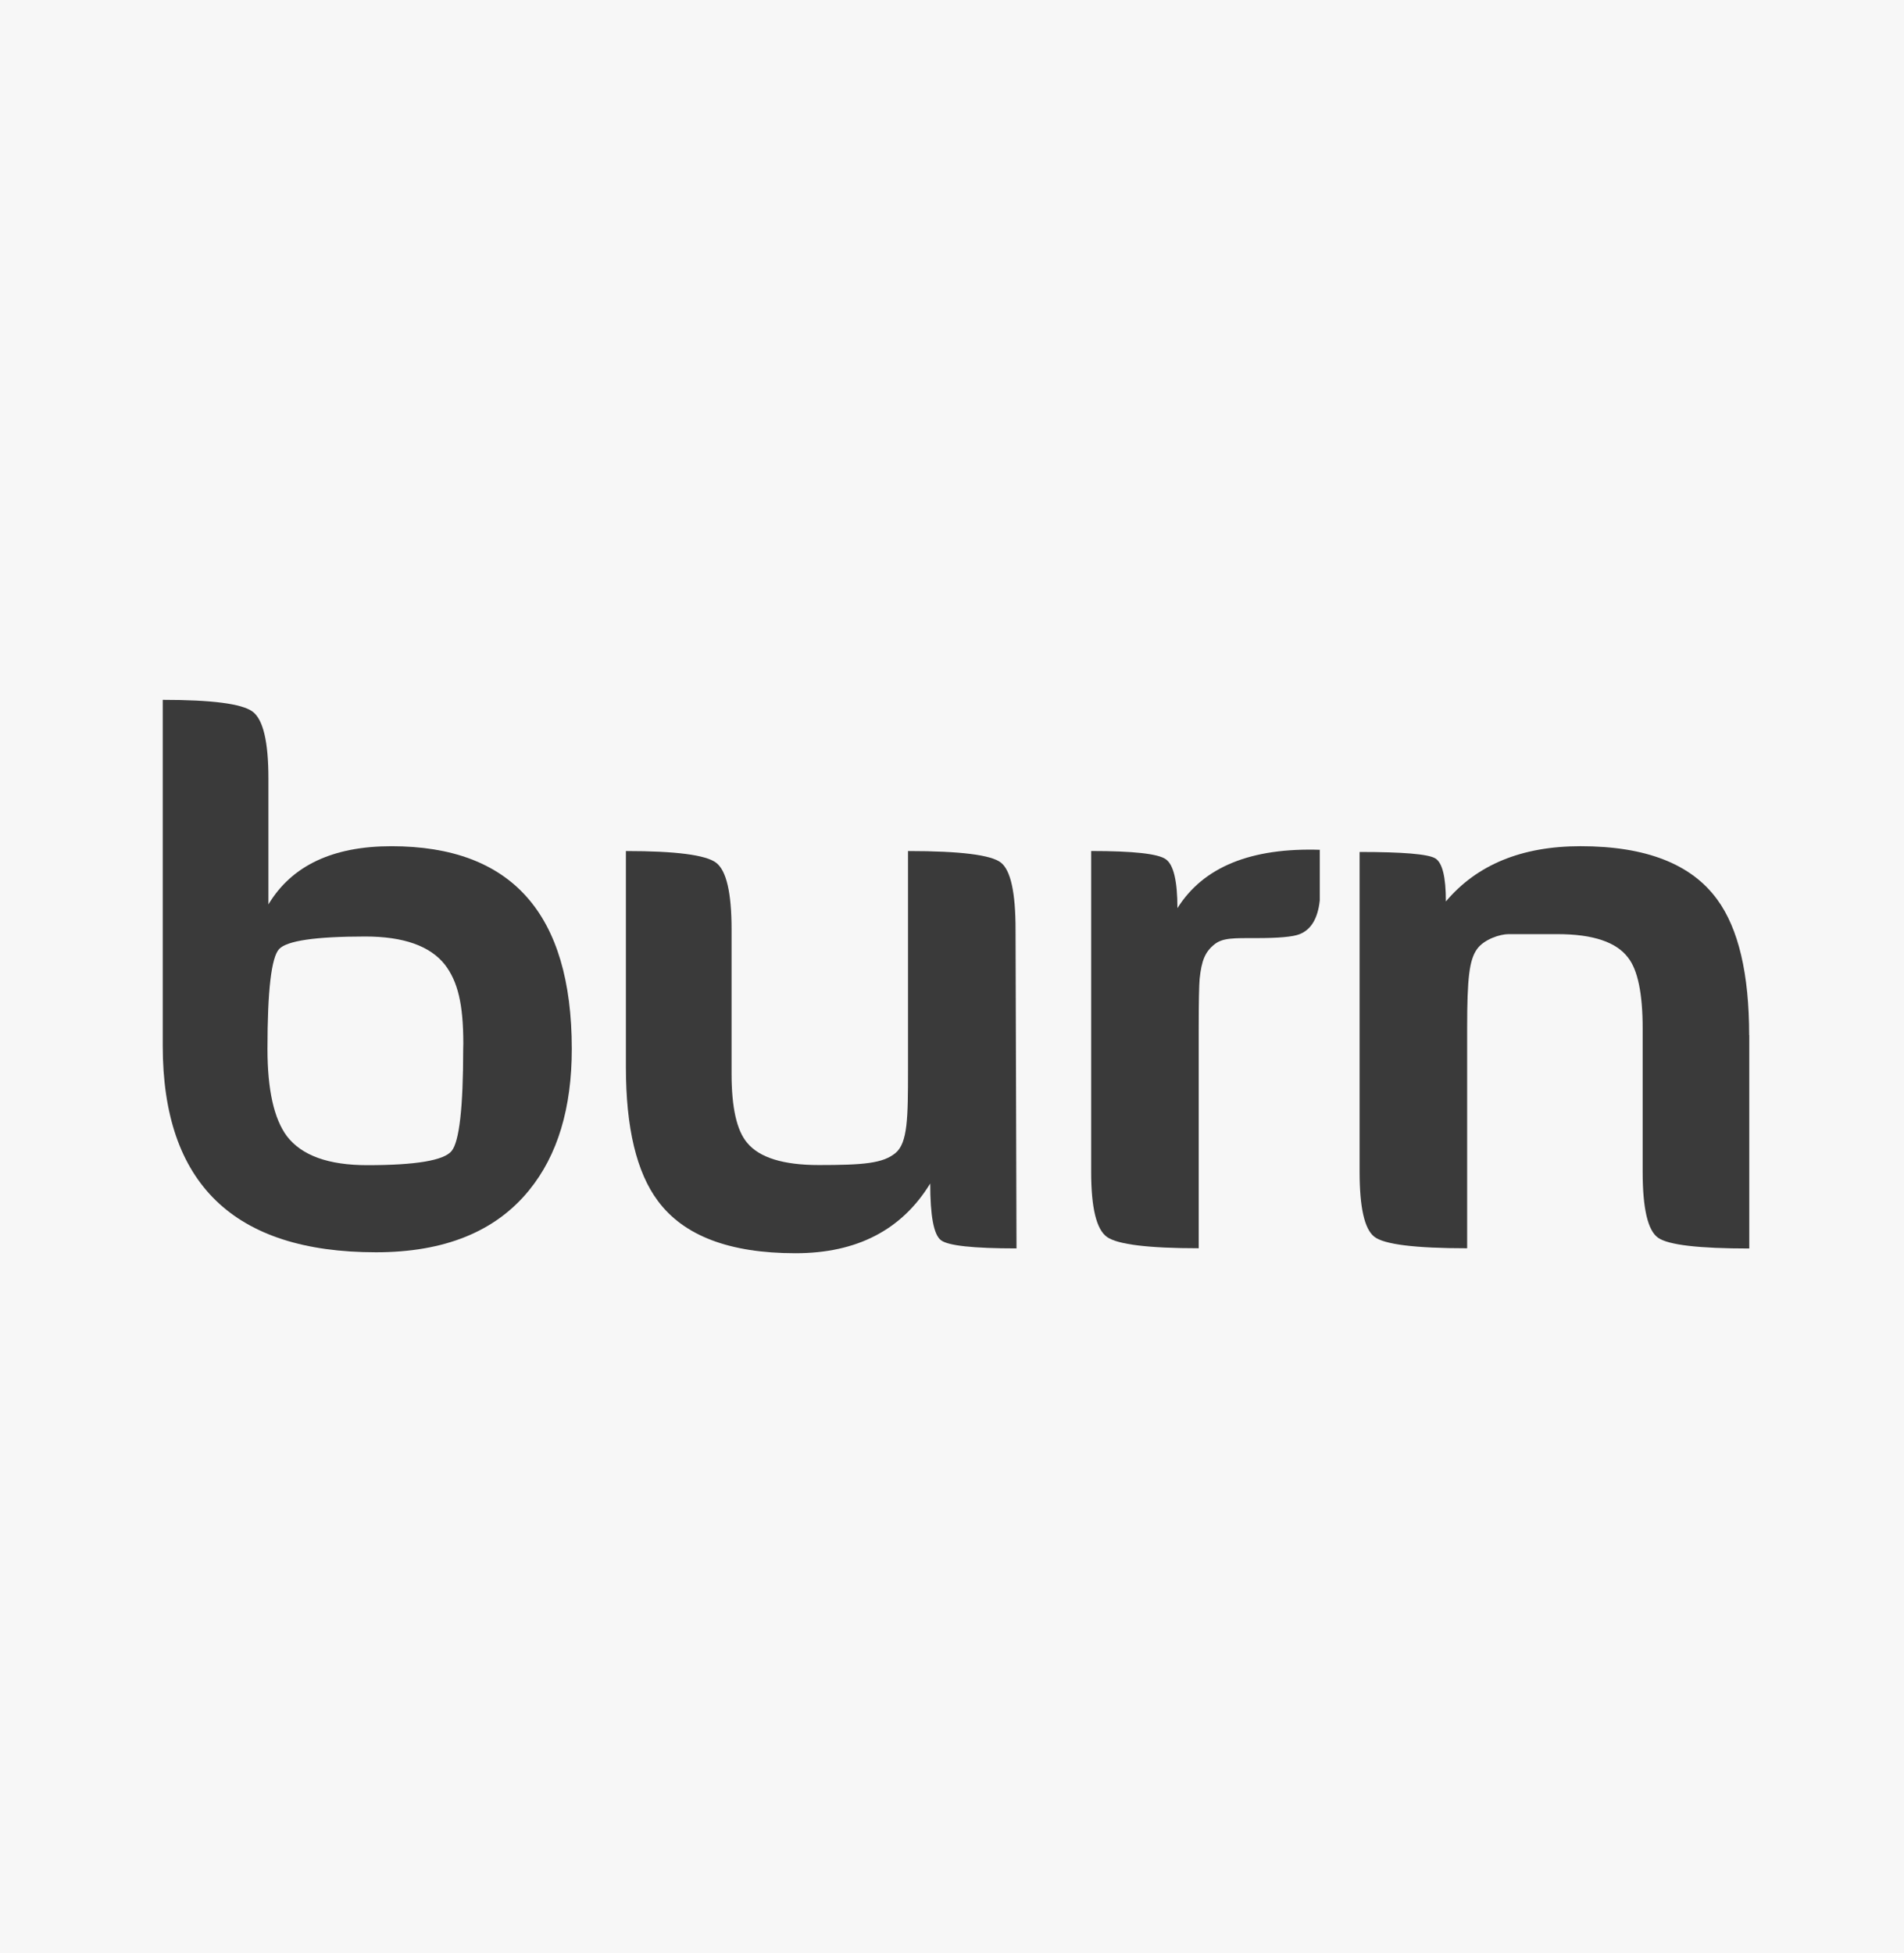
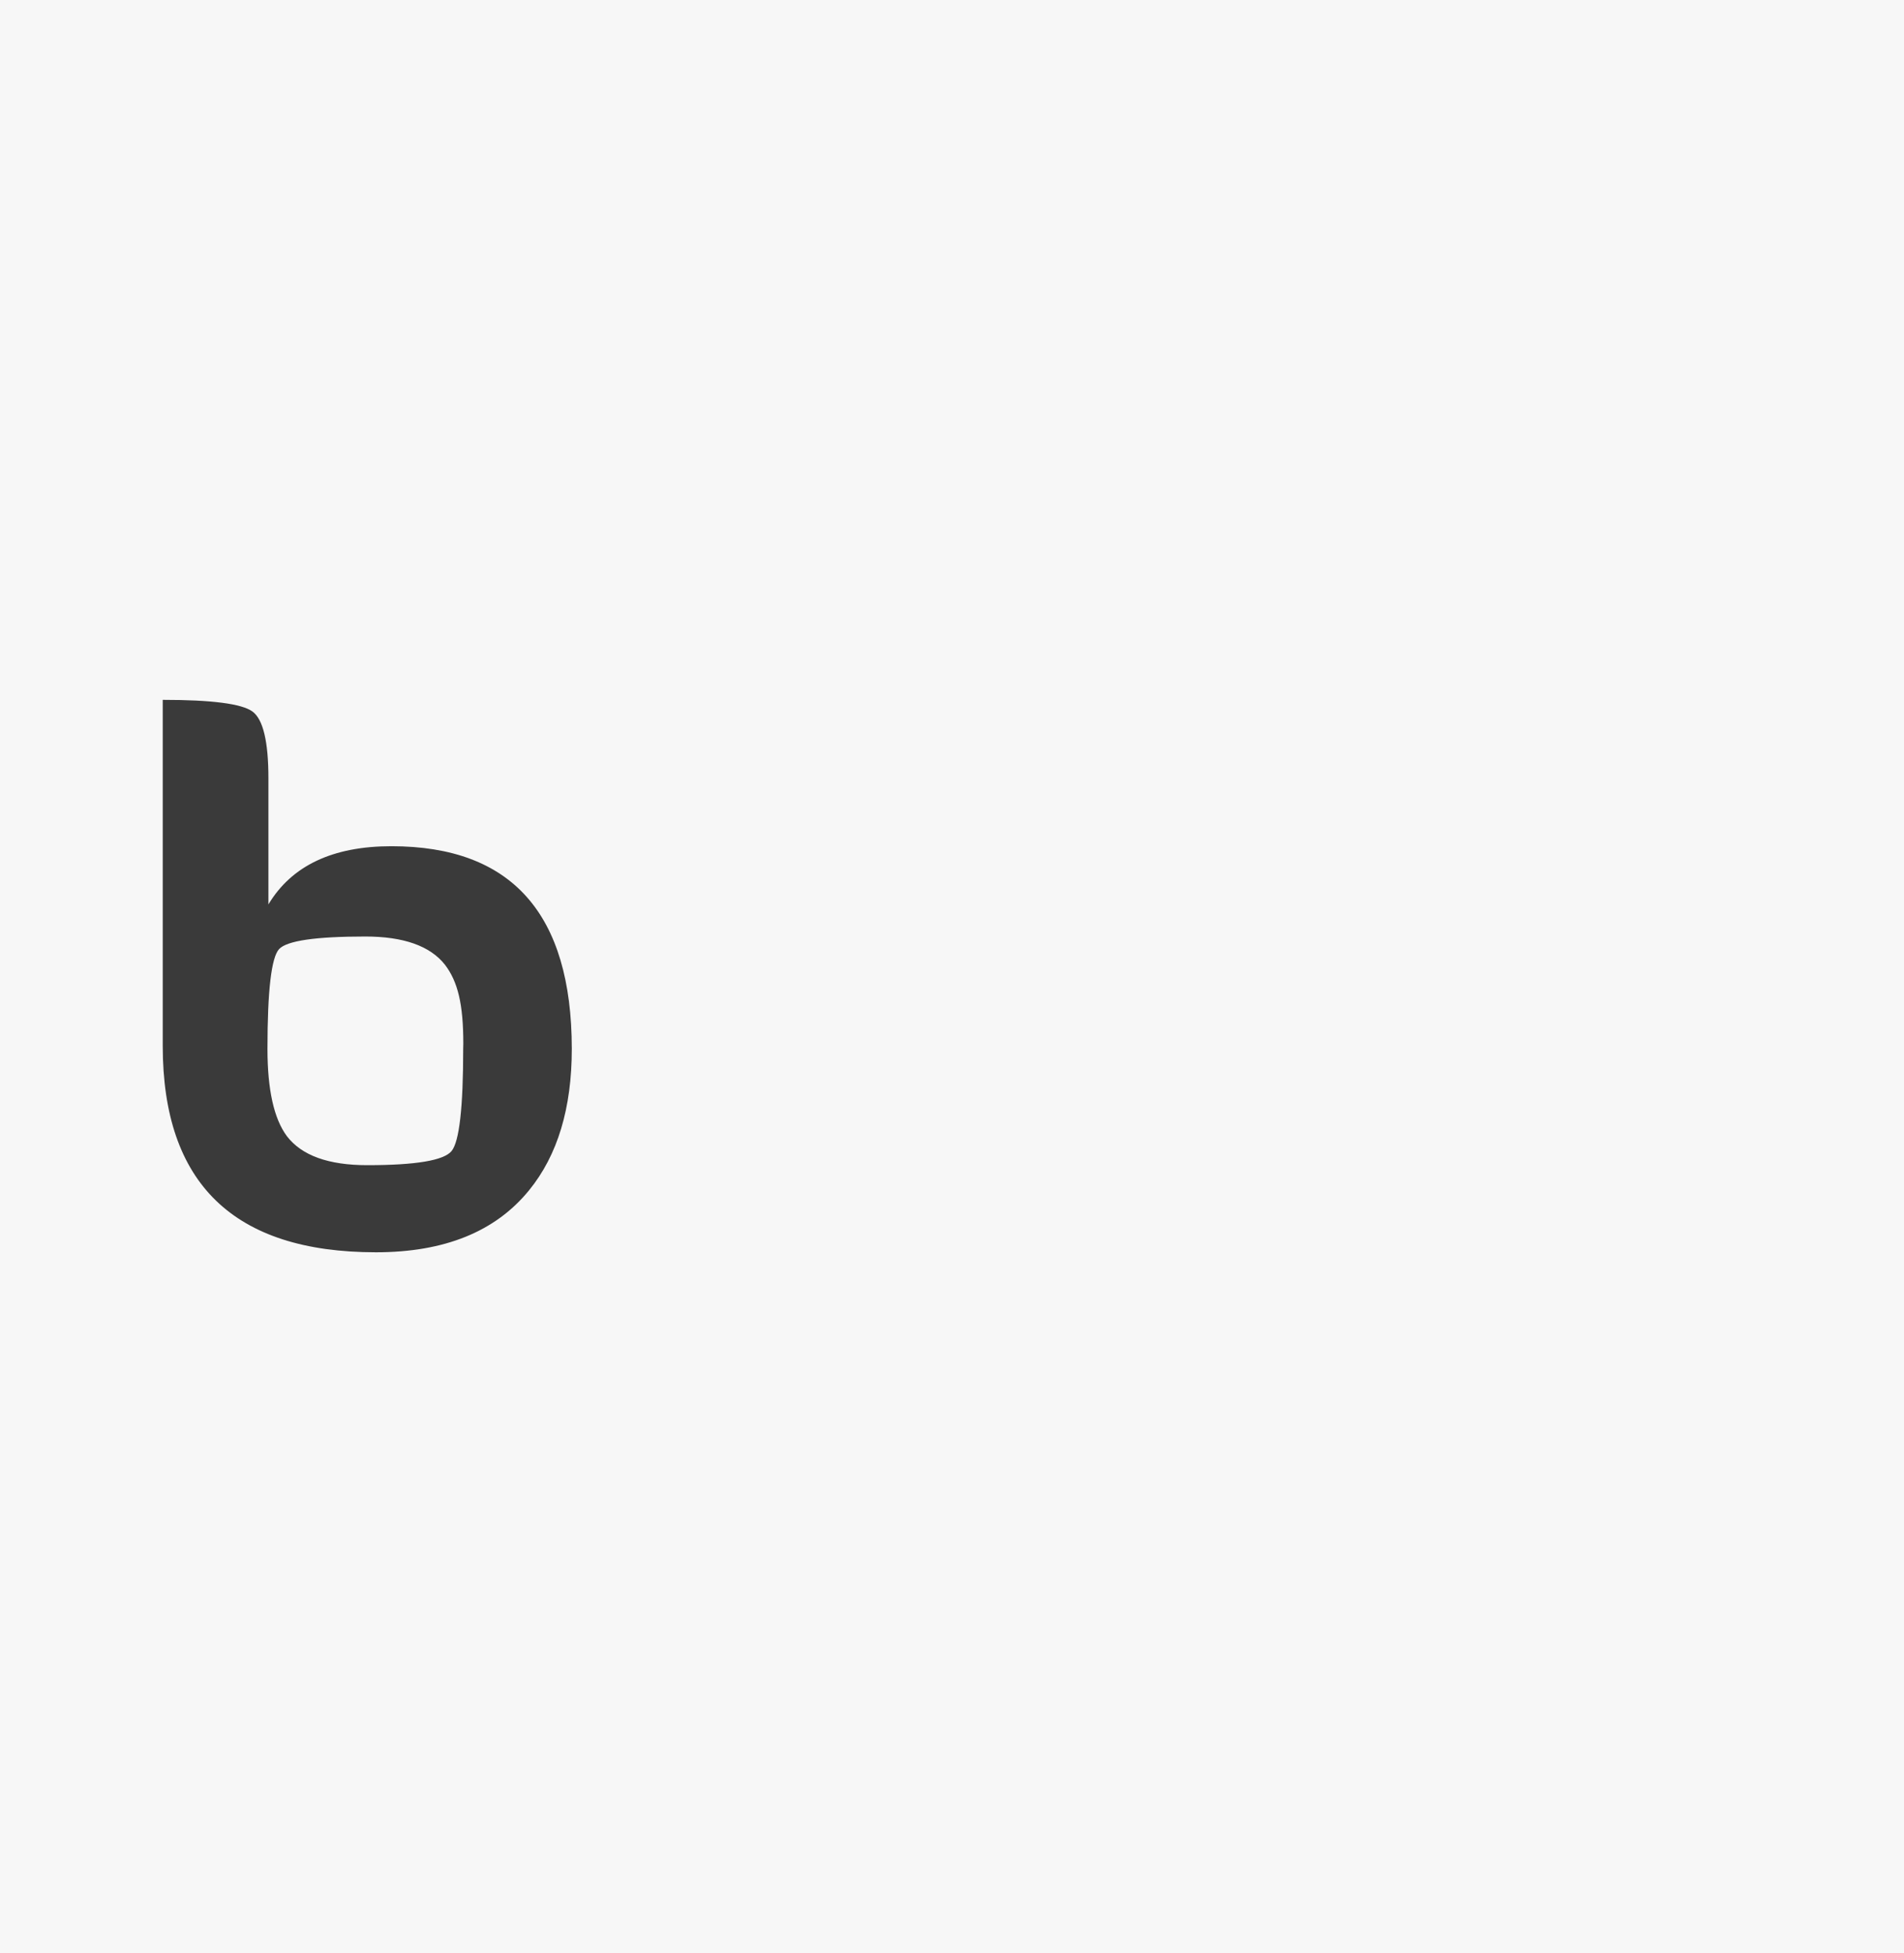
<svg xmlns="http://www.w3.org/2000/svg" width="117" height="120" viewBox="0 0 117 120" fill="none">
  <rect width="117" height="120" fill="#F7F7F7" />
-   <path d="M62.406 57.114C62.406 54.853 62.11 53.481 61.51 53.004C60.918 52.527 59.011 52.289 55.797 52.289V65.746C55.797 68.643 55.782 70.225 55.024 70.846C54.251 71.481 53.059 71.582 50.314 71.582C48.133 71.582 46.659 71.127 45.908 70.21C45.273 69.459 44.955 68.05 44.955 65.984V57.114C44.955 54.853 44.637 53.481 44.001 53.004C43.365 52.527 41.516 52.289 38.461 52.289V65.566C38.461 69.3 39.118 72.037 40.426 73.786C42.015 75.931 44.832 77 48.884 77C52.655 77 55.414 75.57 57.162 72.716C57.162 74.703 57.379 75.866 57.819 76.198C58.253 76.538 59.806 76.704 62.464 76.704L62.406 57.114Z" fill="#3A3A3A" />
-   <path d="M72.353 55.798C72.353 54.129 72.114 53.125 71.638 52.793C71.161 52.453 69.629 52.287 67.051 52.287V71.992C67.051 74.217 67.376 75.553 68.033 76.008C68.691 76.463 70.561 76.695 73.66 76.695V63.238C73.66 61.569 73.682 60.536 73.718 60.139C73.833 59.026 74.05 58.485 74.628 58.022C75.141 57.611 75.834 57.639 77.2 57.639C78.572 57.639 79.453 57.56 79.85 57.401C80.566 57.127 80.984 56.426 81.1 55.314V52.215H81.158C76.882 52.07 73.942 53.262 72.353 55.798Z" fill="#3A3A3A" />
-   <path d="M107.485 63.6C107.485 59.83 106.828 57.048 105.52 55.264C103.931 53.083 101.136 51.992 97.127 51.992C93.515 51.992 90.756 53.126 88.849 55.387C88.849 53.877 88.632 52.996 88.191 52.736C87.751 52.476 86.205 52.346 83.547 52.346V71.993C83.547 74.175 83.843 75.504 84.443 75.981C85.035 76.457 86.942 76.696 90.156 76.696V63.188C90.156 60.09 90.286 58.984 90.763 58.313C91.204 57.699 92.2 57.395 92.692 57.395C93.443 57.395 94.837 57.395 95.711 57.395C97.892 57.395 99.33 57.886 100.045 58.84C100.637 59.591 100.941 61.043 100.941 63.188V72.001C100.941 74.262 101.258 75.612 101.894 76.053C102.53 76.494 104.393 76.71 107.492 76.71V63.6H107.485Z" fill="#3A3A3A" />
  <path d="M24.056 51.993C20.445 51.993 17.924 53.185 16.494 55.569V47.825C16.494 45.564 16.169 44.192 15.511 43.715C14.854 43.238 13.019 43 10 43V64.258C10 72.717 14.37 76.942 23.103 76.942C27.314 76.942 30.449 75.671 32.515 73.128C34.263 70.983 35.137 68.087 35.137 64.439C35.13 56.139 31.439 51.993 24.056 51.993ZM28.463 64.439C28.463 68.05 28.224 70.145 27.748 70.723C27.271 71.301 25.544 71.59 22.569 71.59C20.185 71.59 18.538 70.998 17.628 69.806C16.833 68.737 16.436 66.945 16.436 64.446C16.436 60.87 16.674 58.826 17.151 58.313C17.628 57.8 19.39 57.541 22.453 57.541C24.793 57.541 26.426 58.118 27.336 59.267C28.13 60.3 28.47 61.694 28.47 64.114L28.463 64.439Z" fill="#3A3A3A" />
</svg>